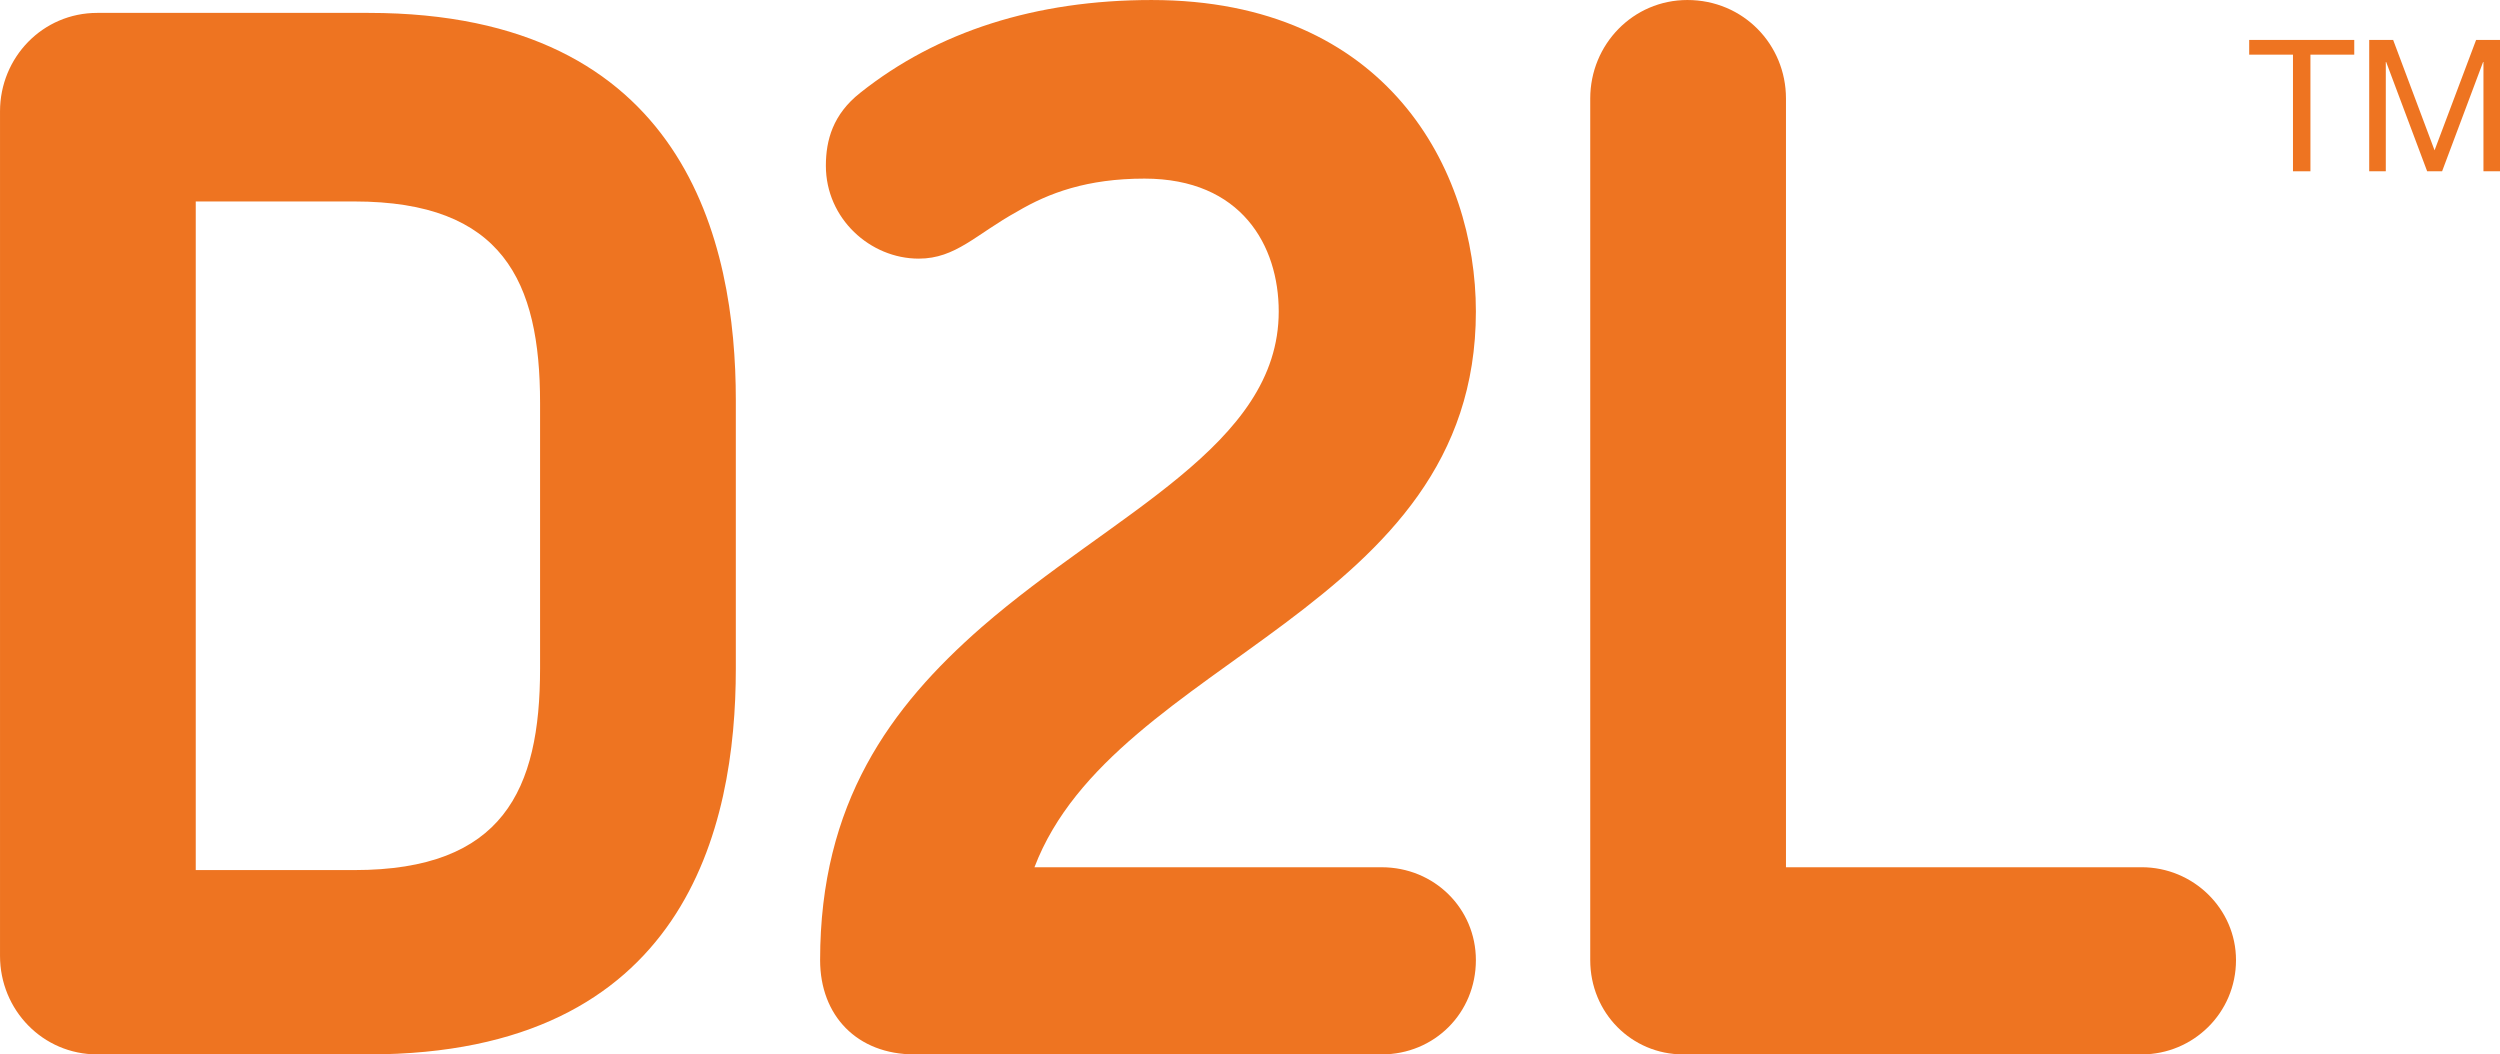
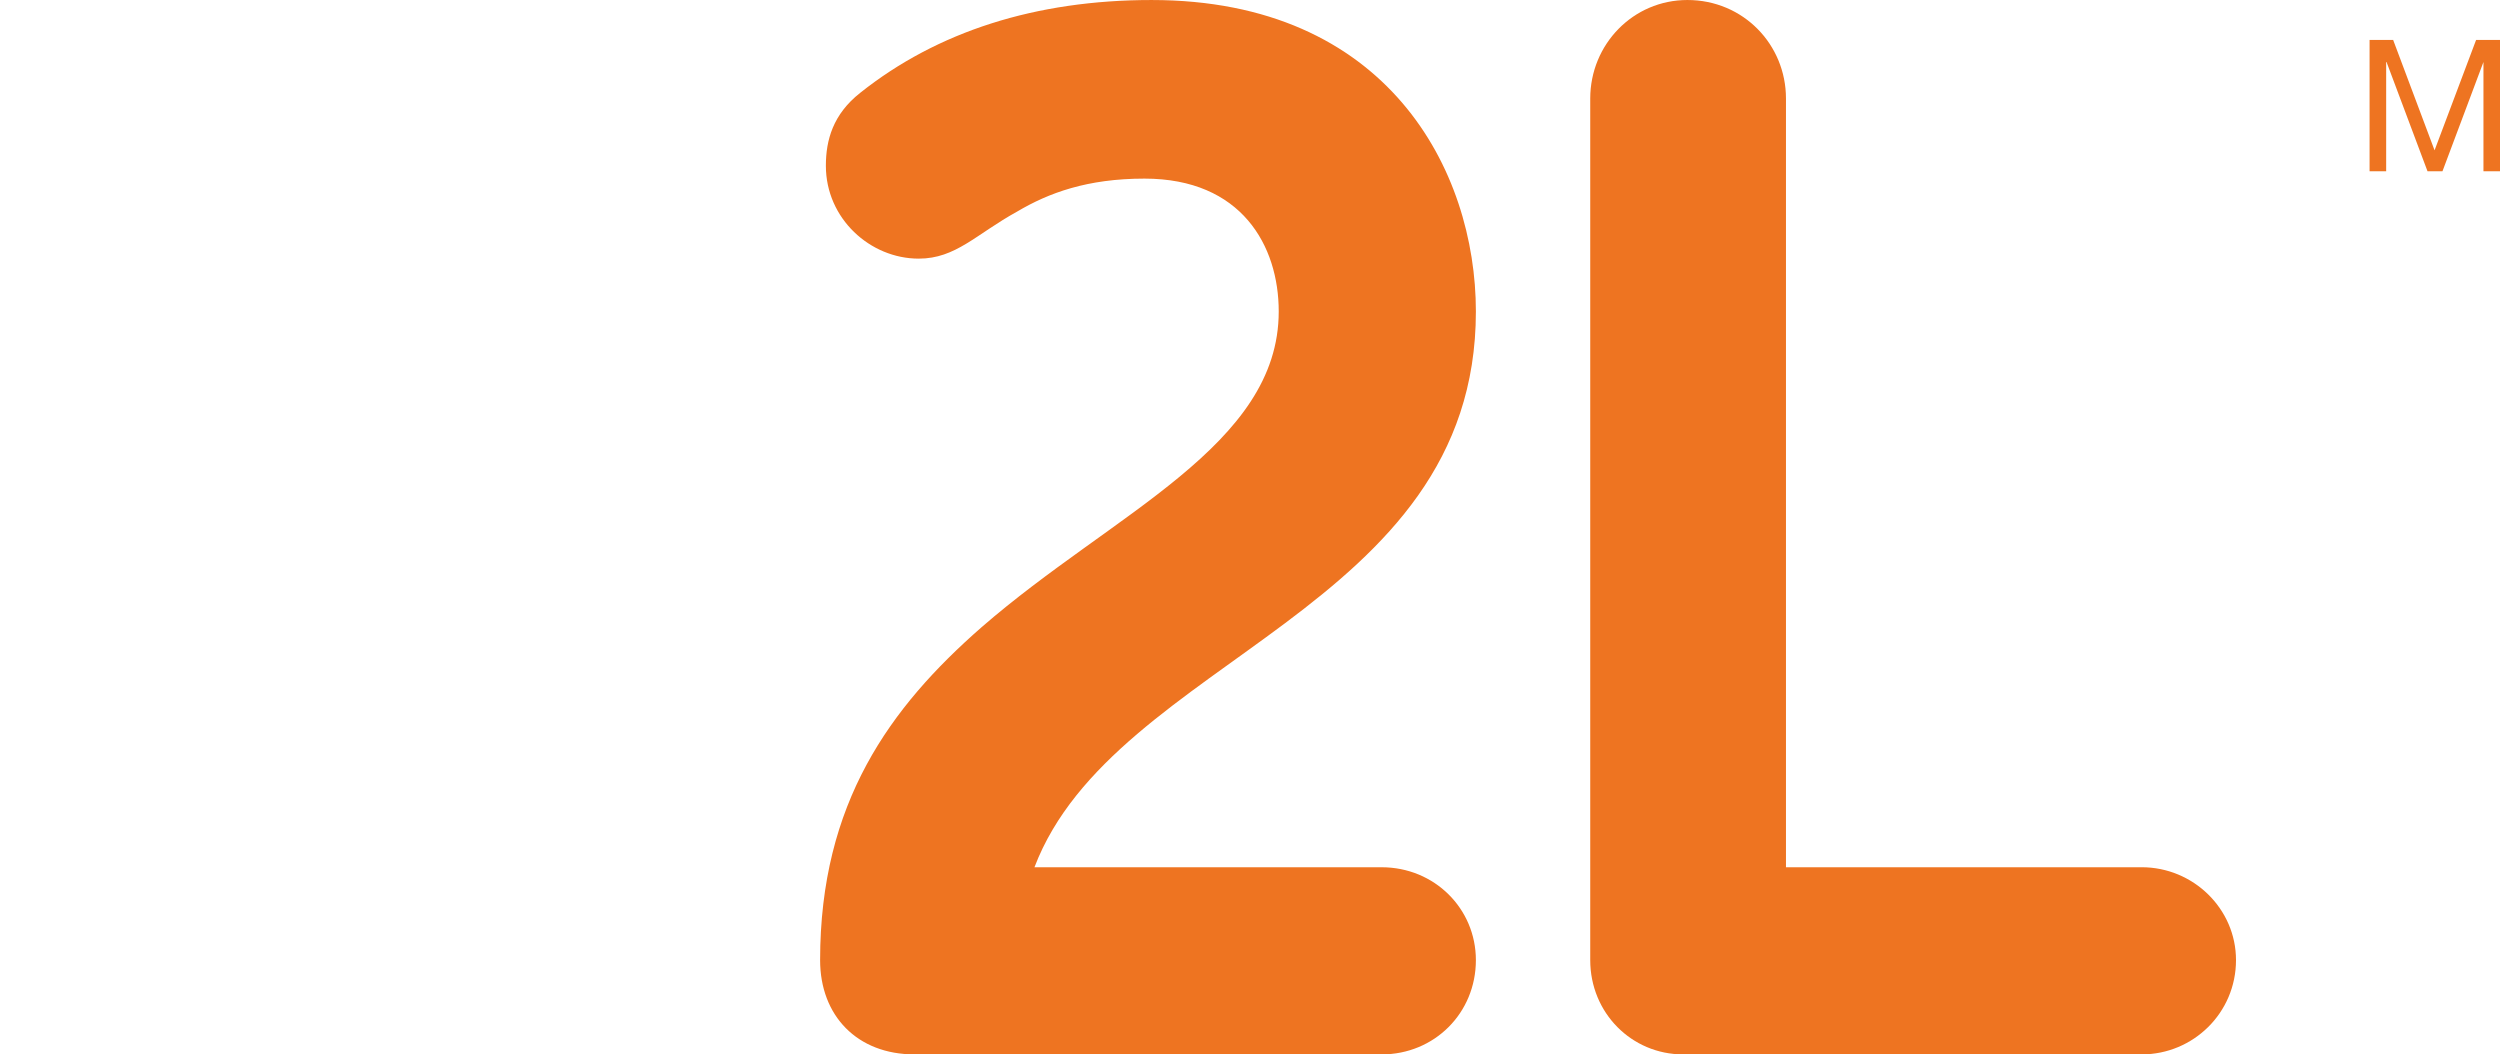
<svg xmlns="http://www.w3.org/2000/svg" height="32.086mm" width="76.077mm" viewBox="0 0 269.565 113.692">
  <g transform="translate(-14.617 -13.648)" fill="#ee7421">
-     <path d="m72.85 57.093c0-13.093-4.006-21.722-20.027-21.722h-17.1v72.095h17.1c16.021 0 20.027-8.624 20.027-21.717v-28.656zm-18.484 70.247h-29.272c-5.854 0-10.477-4.775-10.477-10.629v-91.043c0-5.854 4.622-10.629 10.477-10.629h29.272c34.2 0 39.591 24.802 39.591 41.744v28.966c0 17.095-5.391 41.591-39.591 41.591" />
    <path d="m163.59 127.34h-50.373c-6.165 0-10.171-4.159-10.171-10.166 0-16.947 7.55-27.266 17.41-35.895 14.173-12.325 32.041-19.564 32.041-34.047 0-7.086-4.006-14.325-14.478-14.325-6.165 0-10.324 1.542-13.709 3.543-4.47 2.464-6.628 5.086-10.634 5.086-5.233 0-10.009-4.317-10.009-10.013 0-2.774 0.769-5.549 3.696-7.86 8.318-6.623 18.948-10.013 31.425-10.013 25.418 0 34.968 18.332 34.968 33.584 0 32.352-38.975 37.284-47.598 59.928h37.432c5.702 0 10.166 4.465 10.166 10.013 0 5.697-4.465 10.166-10.166 10.166" />
    <path d="m245.55 127.34h-49.451c-5.544 0-10.013-4.47-10.013-10.166v-92.896c0-5.849 4.622-10.629 10.477-10.629 6.007 0 10.629 4.78 10.629 10.629v82.882h38.359c5.544 0 10.166 4.465 10.166 10.013 0 5.697-4.622 10.166-10.166 10.166" />
-     <path d="m261.86 19.541h-4.721v-1.587h11.329v1.587h-4.726v12.576h-1.882v-12.576z" />
-     <path d="m270.08 17.955h2.582l4.465 11.901 4.479-11.901h2.577v14.163h-1.784v-11.783h-0.039l-4.42 11.783h-1.611l-4.42-11.783h-0.039v11.783h-1.789v-14.163z" />
+     <path d="m270.08 17.955h2.582l4.465 11.901 4.479-11.901h2.577v14.163h-1.784v-11.783l-4.42 11.783h-1.611l-4.42-11.783h-0.039v11.783h-1.789v-14.163z" />
  </g>
</svg>